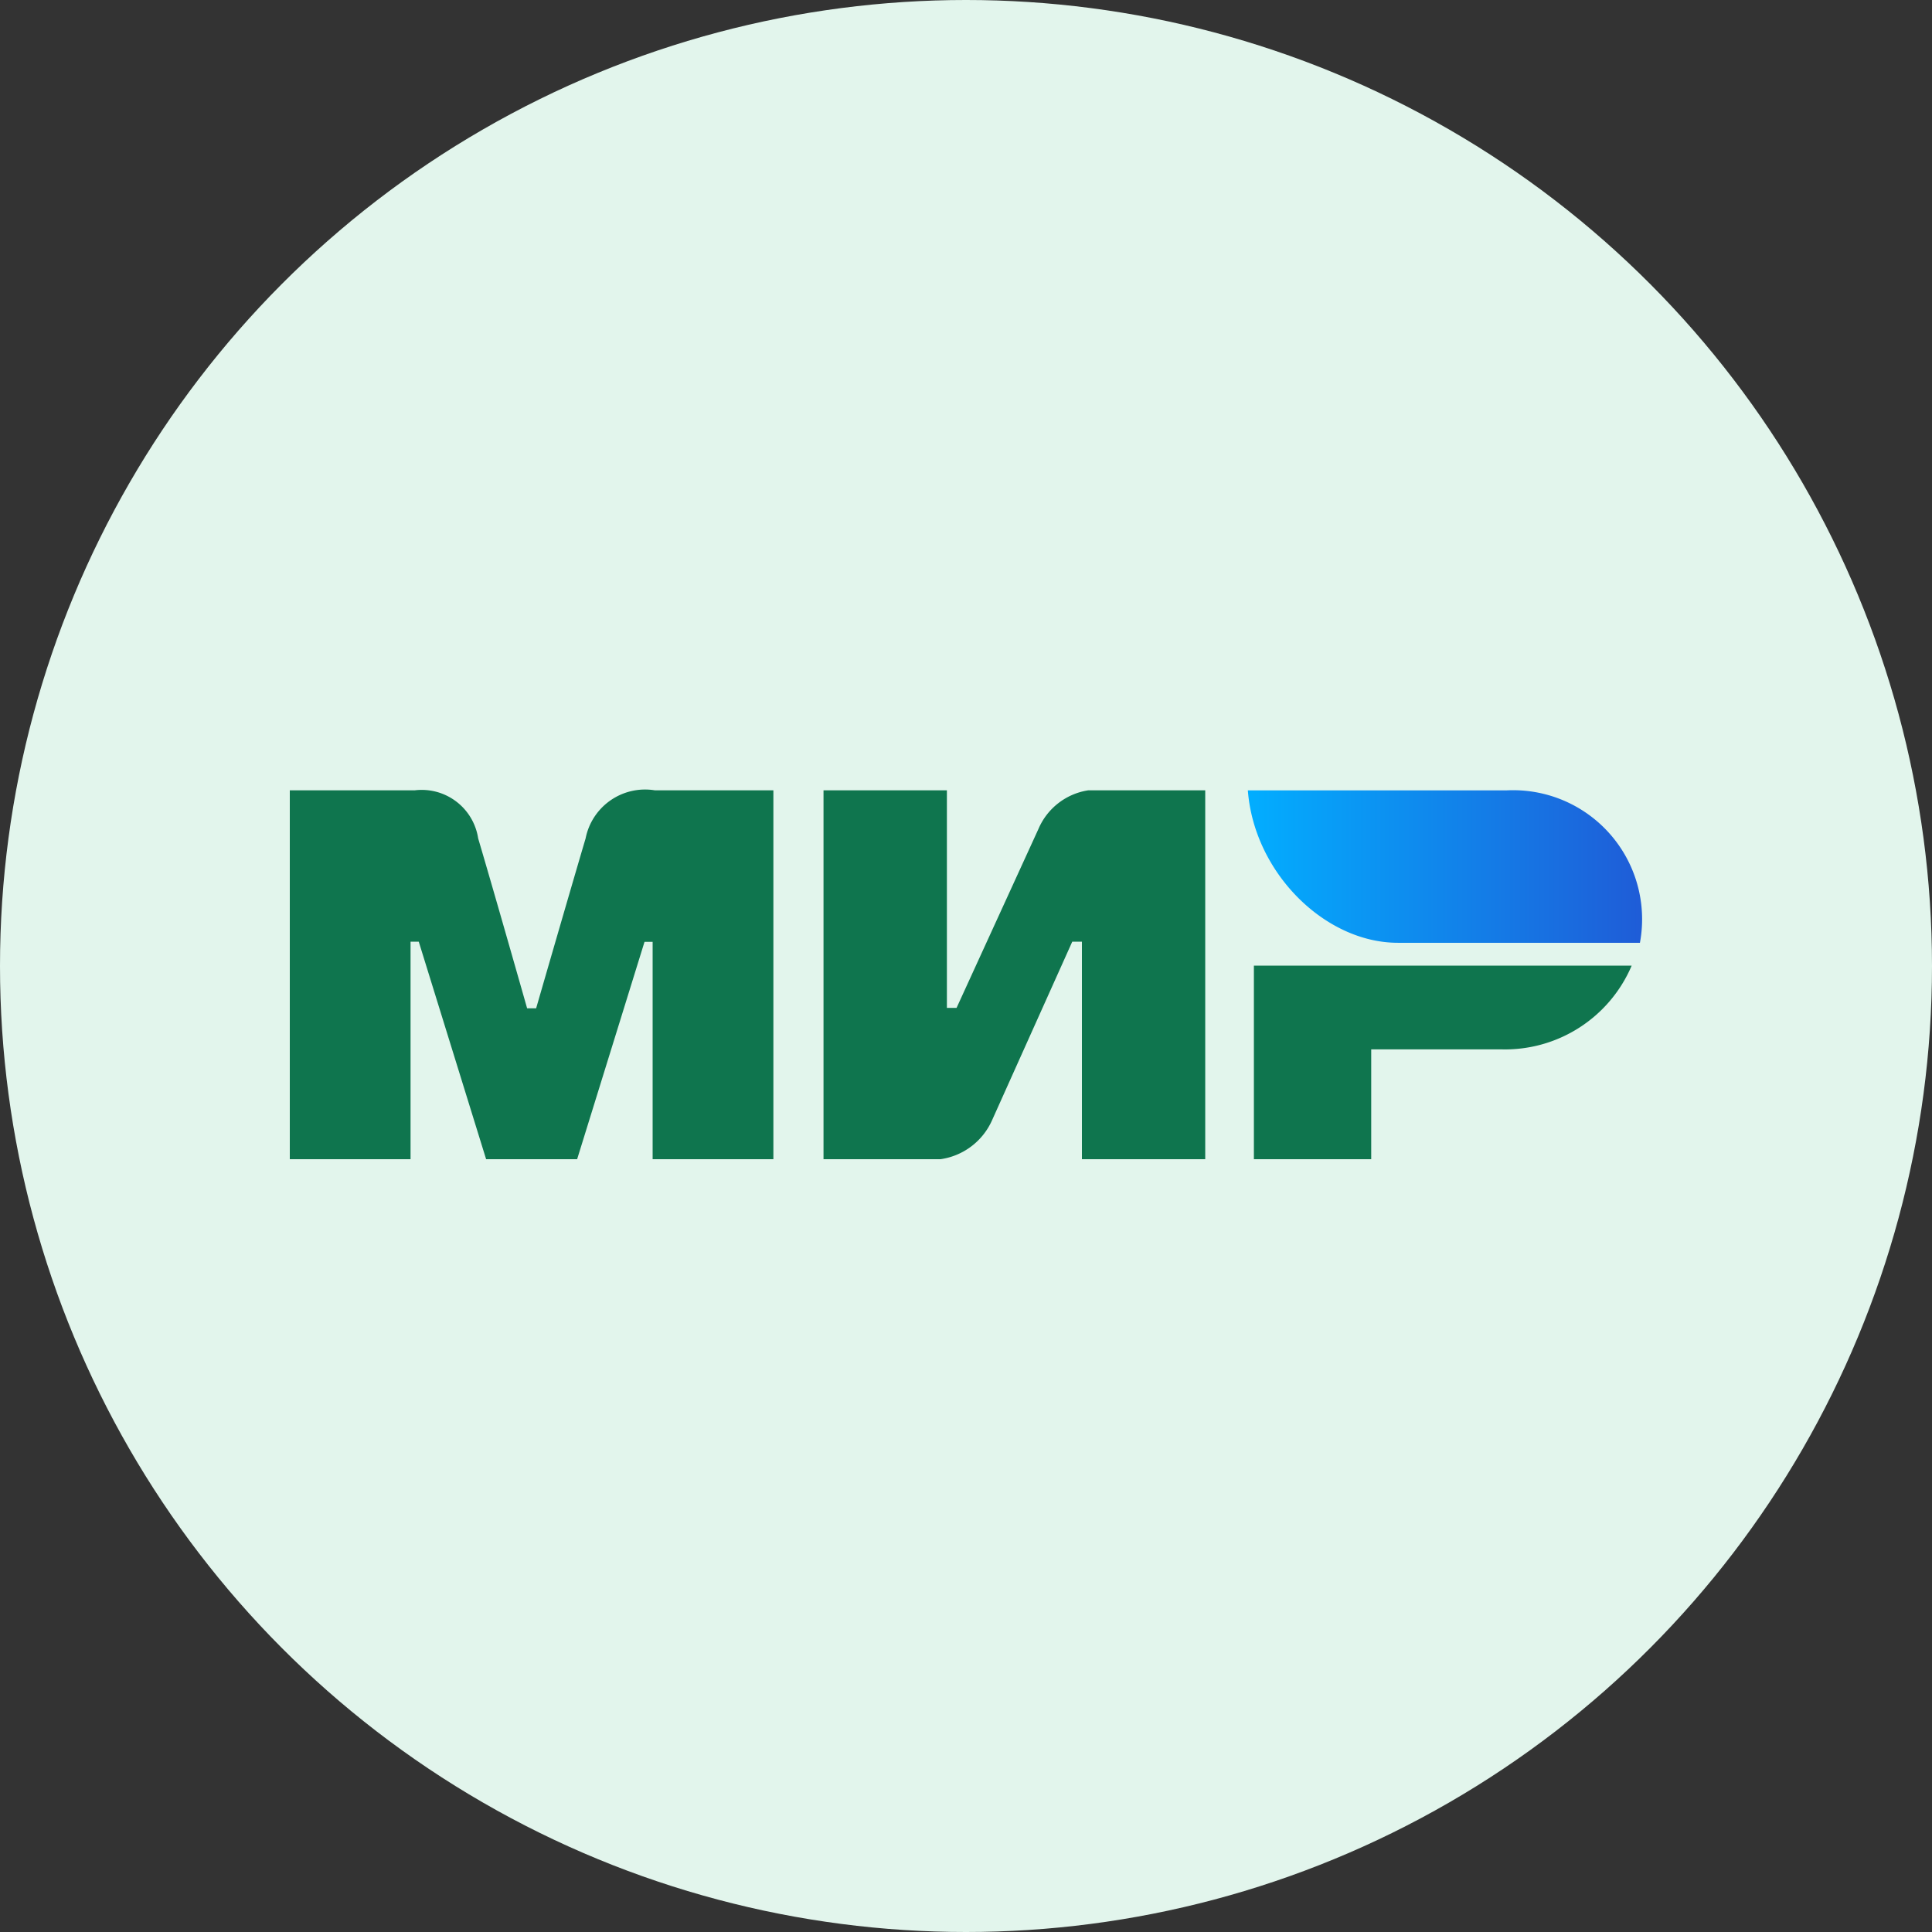
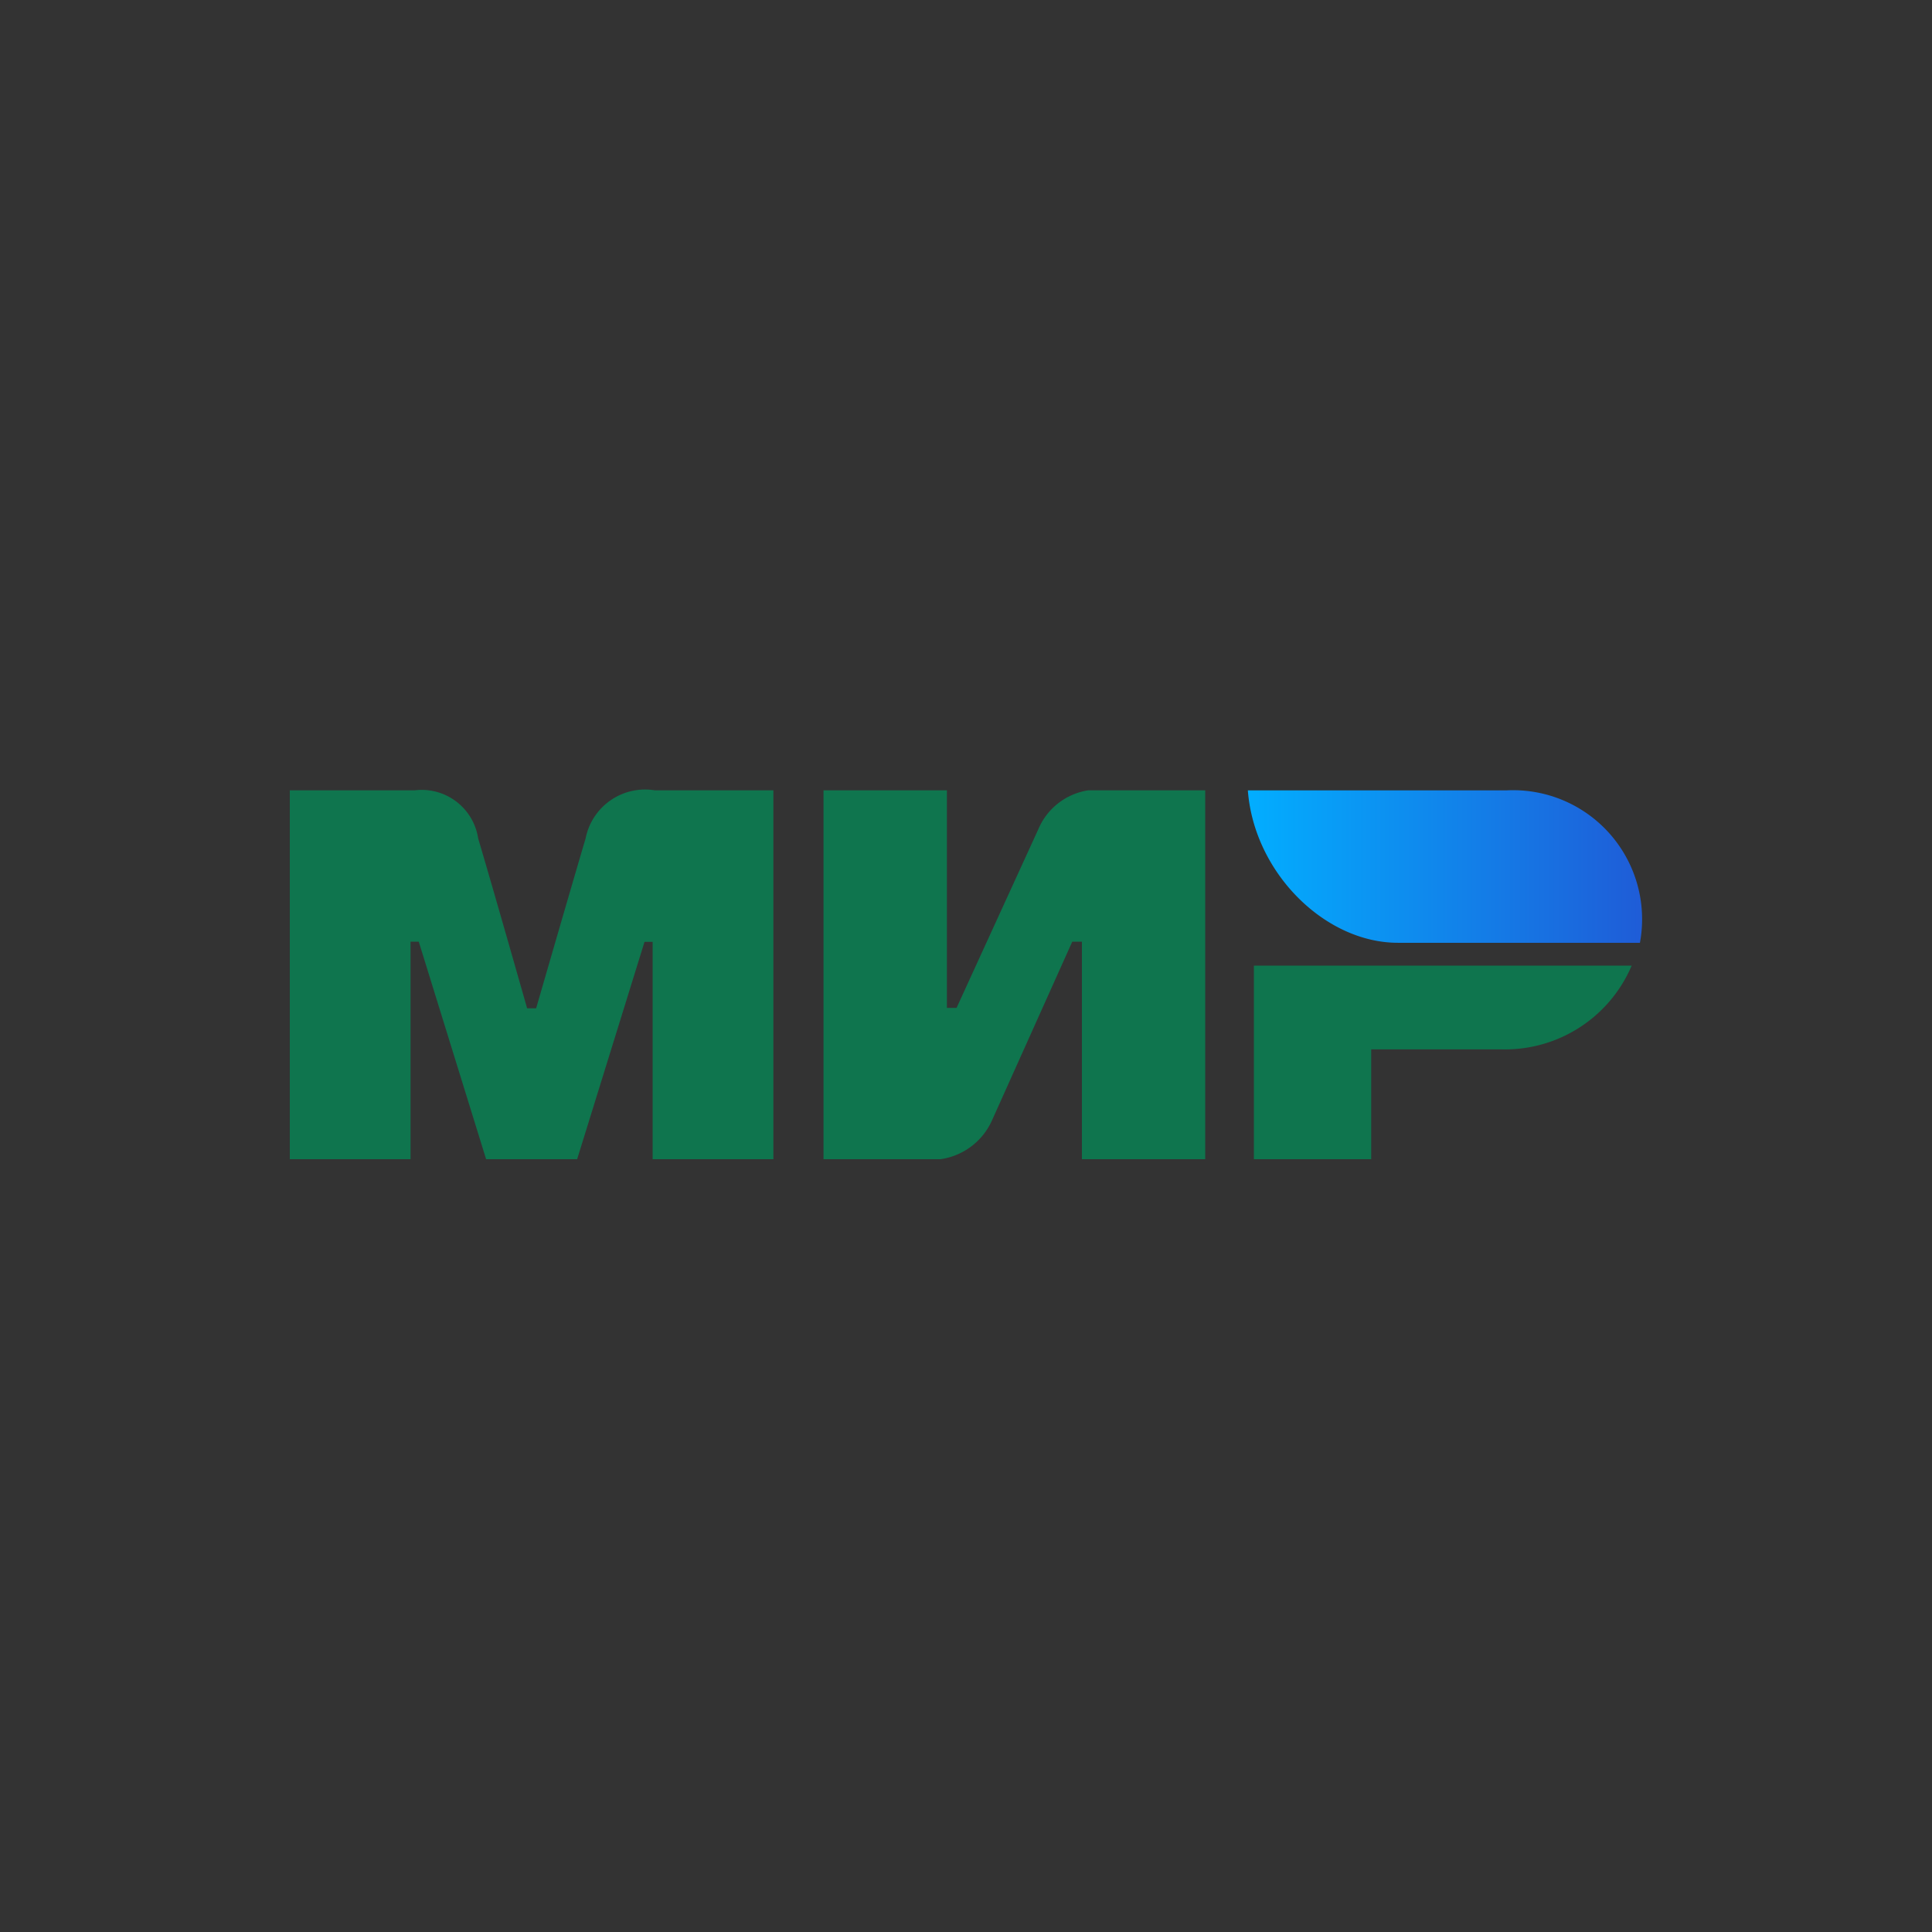
<svg xmlns="http://www.w3.org/2000/svg" width="80" height="80" viewBox="0 0 80 80">
  <rect x="0" y="0" width="80" height="80" fill="#333333" stroke="none" />
  <defs>
    <linearGradient id="linear-gradient" x1="1" y1="0.629" x2="0" y2="0.629" gradientUnits="objectBoundingBox">
      <stop offset="0" stop-color="#1f5cd7" />
      <stop offset="1" stop-color="#02aeff" />
    </linearGradient>
  </defs>
  <g id="Icon" transform="translate(-284 -692)">
-     <circle id="Эллипс_30" data-name="Эллипс 30" cx="40" cy="40" r="40" transform="translate(284 692)" fill="#e2f5ec" />
    <g id="mir-logo" transform="translate(296 724.725)">
      <g id="Group-5">
        <path id="Combined-Shape" d="M5.178,0A2.365,2.365,0,0,1,7.8,1.991q.636,2.148,2.027,7.036H10.2q1.492-5.154,2.049-7.036A2.51,2.51,0,0,1,15.114,0h4.91V15.275h-5v-9h-.336l-2.79,9H8.129L5.34,6.268H5v9.007H0V0ZM27.209,0V9.01h.4L31,1.6A2.684,2.684,0,0,1,33.064,0h4.842V15.275H32.8V6.268h-.4l-3.327,7.407a2.762,2.762,0,0,1-2.129,1.6H22.1V0ZM55.564,7.26a5.7,5.7,0,0,1-5.428,3.466H44.779v4.55H39.921V7.26Z" fill="#0f754e" fill-rule="evenodd" />
-         <path id="path24" d="M260.034.017h-10.7c.255,3.4,3.183,6.311,6.214,6.311h10.021A5.342,5.342,0,0,0,260.034.017Z" transform="translate(-209.663 -0.014)" fill-rule="evenodd" fill="url(#linear-gradient)" />
+         <path id="path24" d="M260.034.017h-10.7c.255,3.4,3.183,6.311,6.214,6.311h10.021A5.342,5.342,0,0,0,260.034.017" transform="translate(-209.663 -0.014)" fill-rule="evenodd" fill="url(#linear-gradient)" />
      </g>
    </g>
  </g>
</svg>